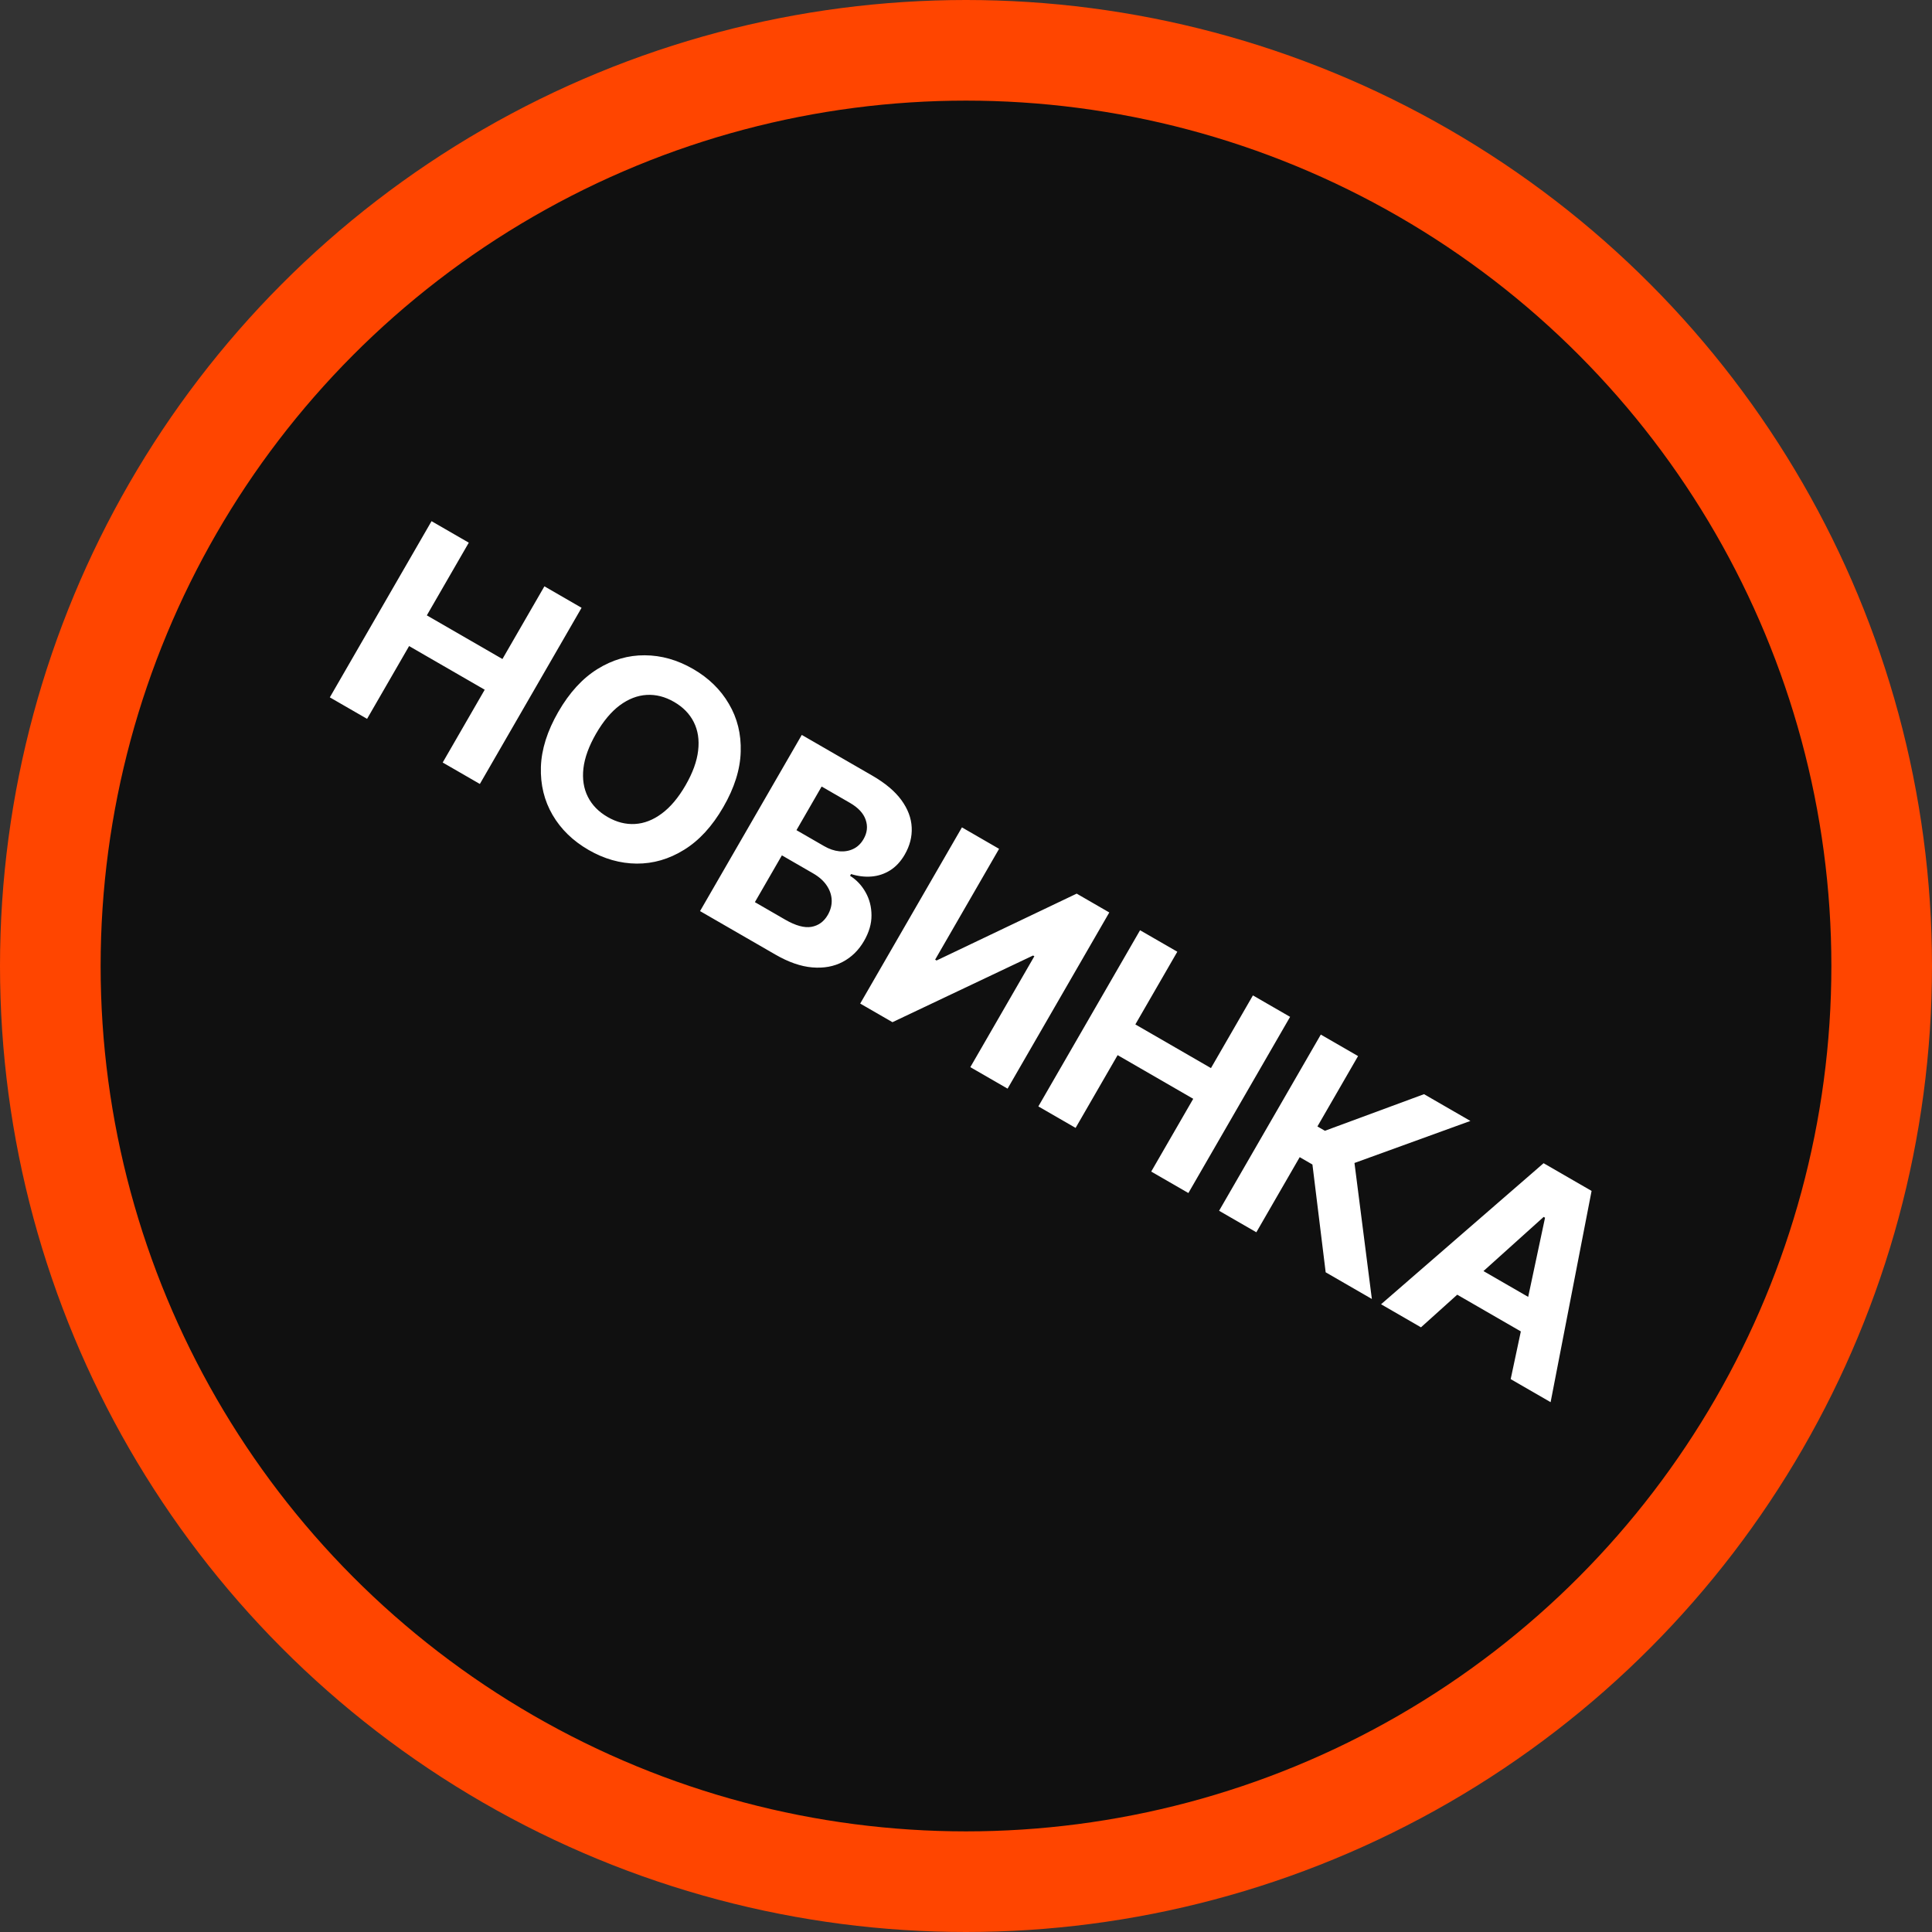
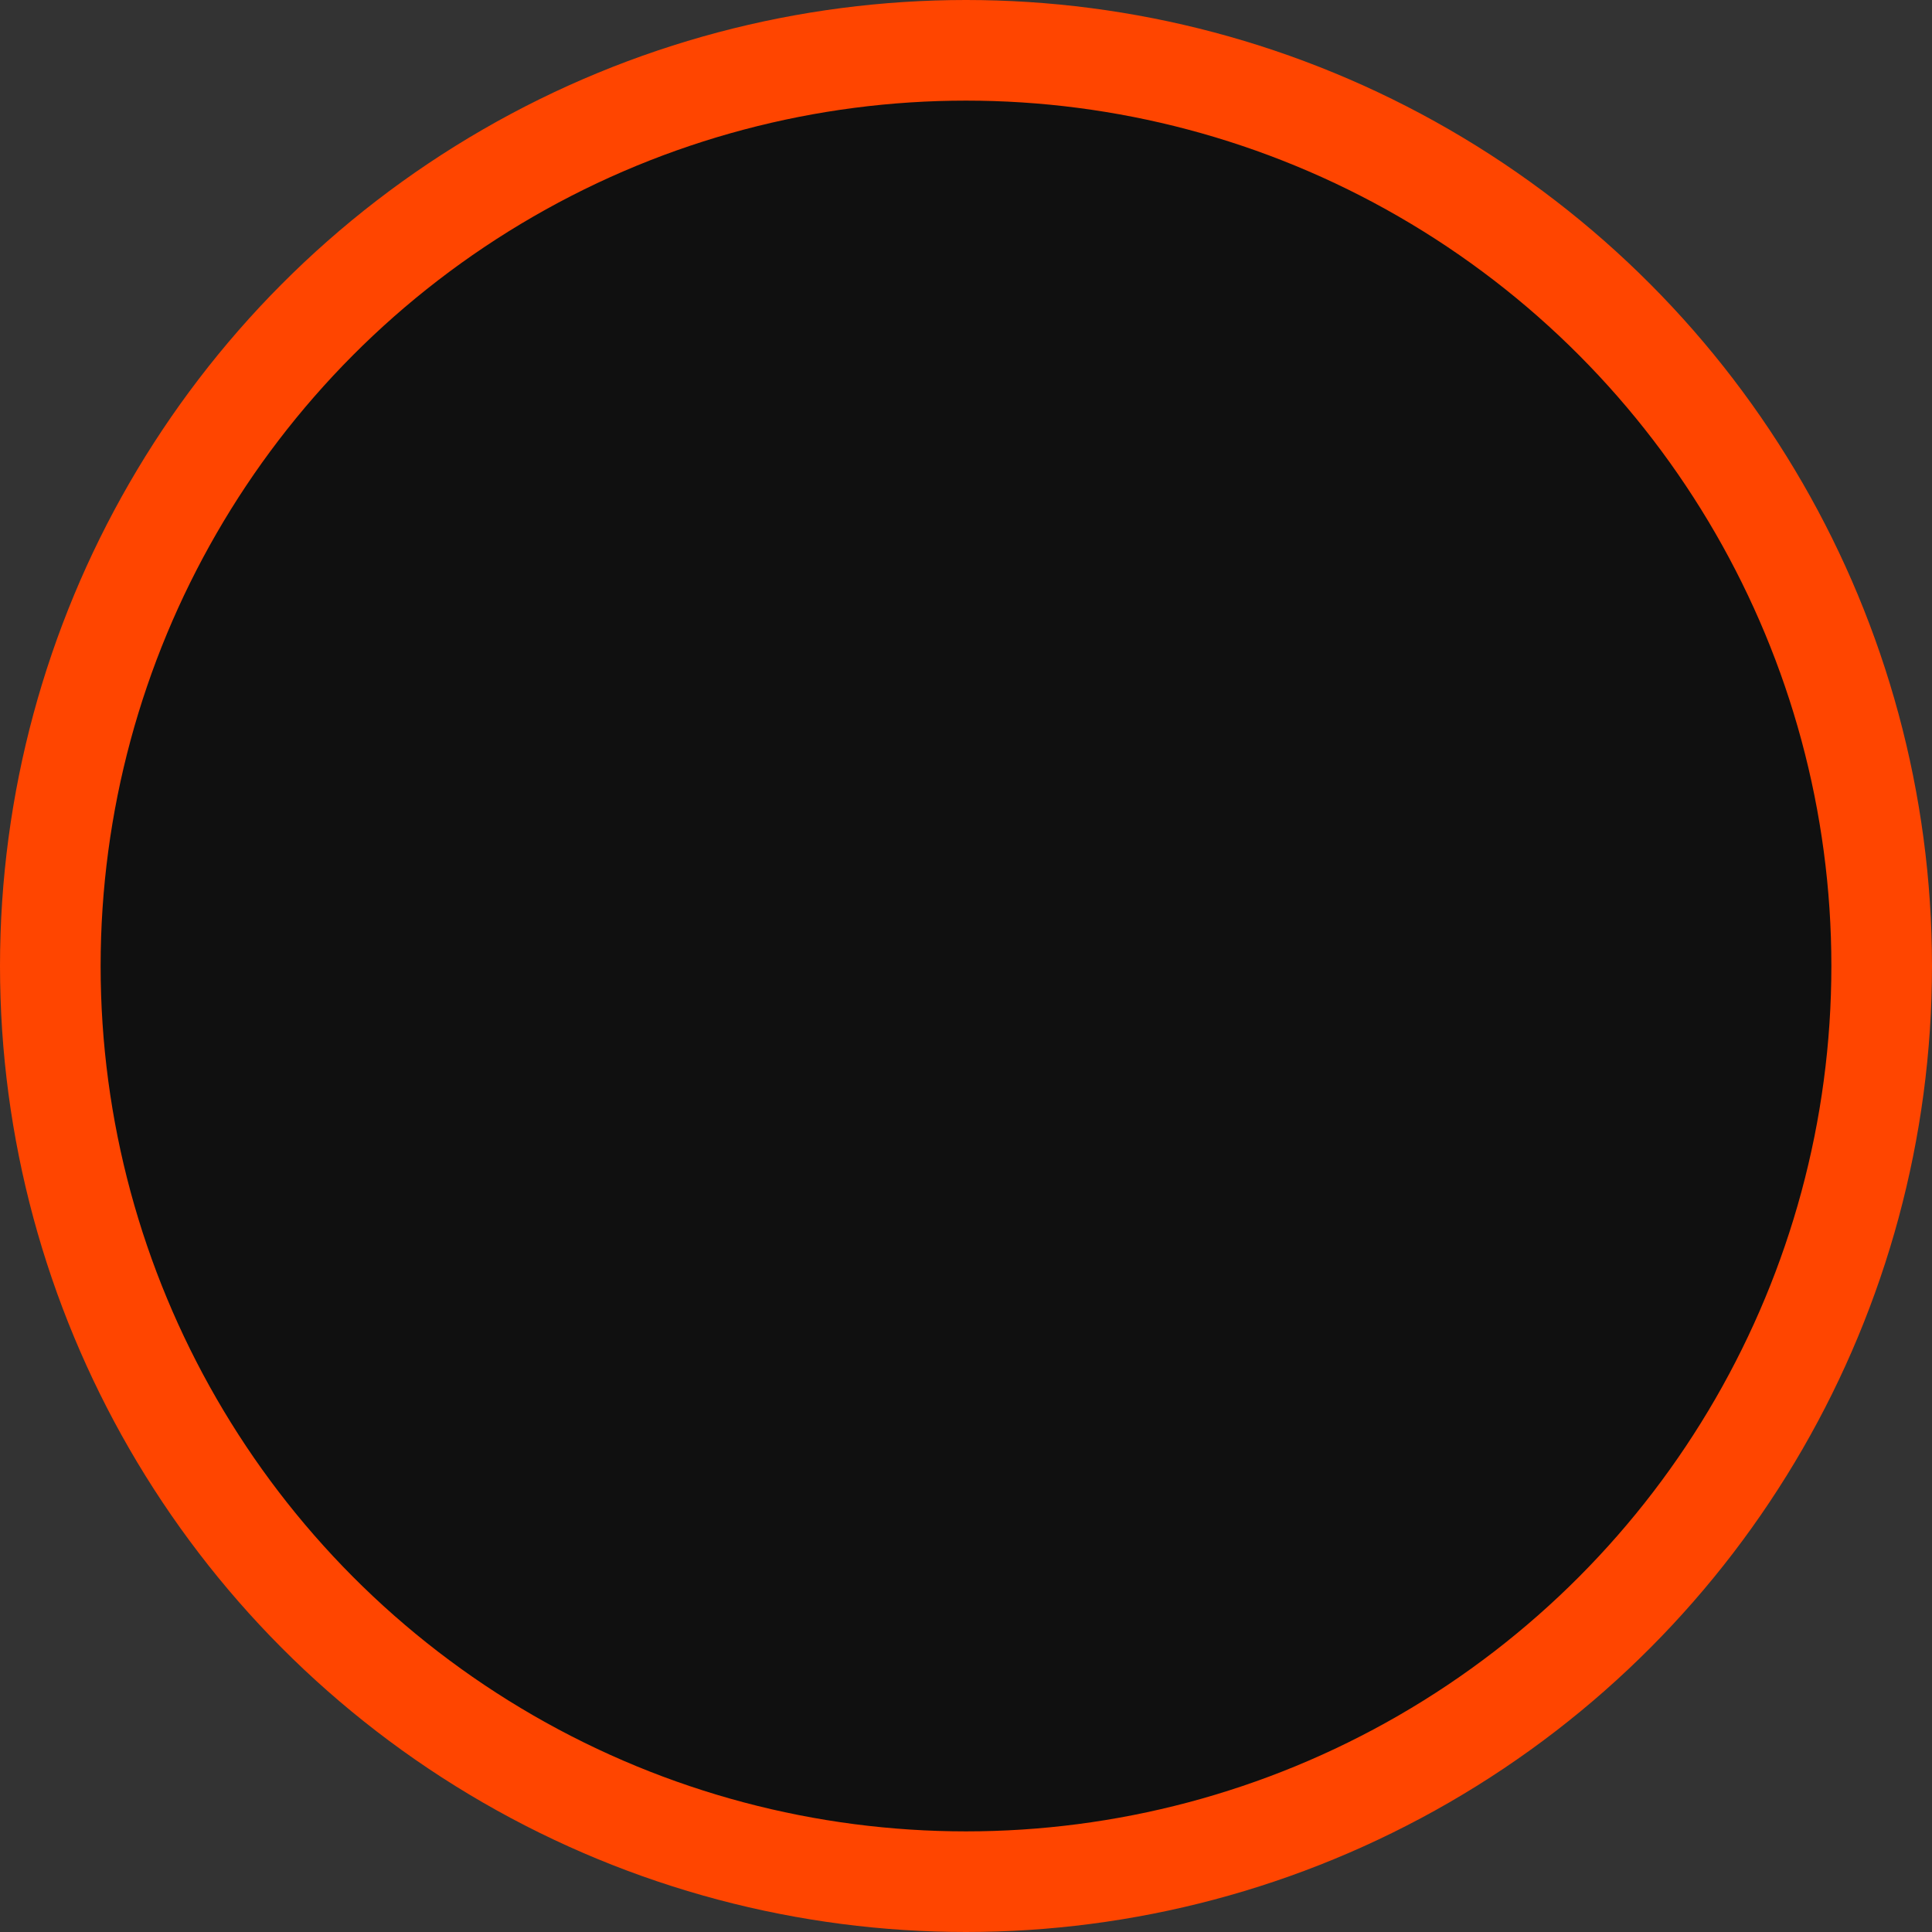
<svg xmlns="http://www.w3.org/2000/svg" width="96" height="96" viewBox="0 0 96 96" fill="none">
  <rect x="0" y="0" width="96" height="96" fill="#333333" stroke="none" />
  <circle cx="48" cy="48" r="45.5" fill="#101010" stroke="#FF4500" stroke-width="5" />
-   <path d="M16.389 34.651L21.443 25.897L23.294 26.965L21.209 30.577L24.966 32.746L27.051 29.134L28.898 30.201L23.844 38.955L21.997 37.889L24.085 34.272L20.328 32.103L18.24 35.719L16.389 34.651ZM35.941 40.103C35.39 41.058 34.74 41.766 33.992 42.226C33.246 42.689 32.461 42.917 31.636 42.912C30.815 42.905 30.018 42.679 29.246 42.233C28.468 41.784 27.872 41.205 27.457 40.494C27.043 39.784 26.85 38.99 26.877 38.113C26.905 37.236 27.194 36.322 27.743 35.37C28.294 34.415 28.943 33.707 29.688 33.244C30.434 32.782 31.217 32.554 32.038 32.561C32.86 32.564 33.66 32.791 34.438 33.24C35.211 33.686 35.804 34.264 36.218 34.974C36.637 35.683 36.833 36.476 36.805 37.353C36.781 38.232 36.493 39.149 35.941 40.103ZM34.065 39.02C34.422 38.401 34.63 37.827 34.69 37.295C34.753 36.765 34.681 36.294 34.474 35.882C34.268 35.47 33.941 35.135 33.493 34.877C33.046 34.619 32.592 34.503 32.132 34.53C31.672 34.557 31.227 34.729 30.796 35.047C30.369 35.366 29.977 35.835 29.619 36.453C29.262 37.072 29.053 37.646 28.99 38.176C28.93 38.707 29.003 39.179 29.21 39.591C29.417 40.003 29.744 40.338 30.191 40.596C30.639 40.855 31.092 40.97 31.552 40.943C32.013 40.916 32.456 40.743 32.884 40.424C33.314 40.106 33.708 39.638 34.065 39.02ZM34.785 45.272L39.84 36.518L43.345 38.541C43.989 38.913 44.471 39.319 44.791 39.758C45.111 40.198 45.281 40.649 45.302 41.114C45.325 41.575 45.209 42.025 44.956 42.464C44.758 42.806 44.516 43.067 44.23 43.247C43.945 43.425 43.635 43.527 43.3 43.554C42.97 43.58 42.633 43.539 42.288 43.431L42.239 43.517C42.564 43.724 42.822 43.998 43.012 44.34C43.205 44.683 43.303 45.064 43.304 45.483C43.307 45.898 43.184 46.322 42.936 46.752C42.668 47.216 42.313 47.564 41.872 47.796C41.435 48.026 40.932 48.118 40.362 48.07C39.793 48.023 39.181 47.81 38.526 47.431L34.785 45.272ZM37.51 44.827L39.019 45.699C39.535 45.996 39.968 46.115 40.318 46.055C40.669 45.992 40.941 45.795 41.131 45.465C41.271 45.223 41.336 44.975 41.326 44.723C41.316 44.47 41.234 44.228 41.078 43.998C40.925 43.769 40.7 43.569 40.404 43.398L38.852 42.502L37.51 44.827ZM39.576 41.25L40.948 42.042C41.201 42.188 41.452 42.274 41.7 42.299C41.952 42.323 42.182 42.285 42.392 42.186C42.604 42.088 42.777 41.924 42.91 41.693C43.093 41.377 43.127 41.057 43.014 40.733C42.904 40.411 42.643 40.131 42.233 39.894L40.827 39.082L39.576 41.25ZM47.798 41.112L49.644 42.178L46.466 47.684L46.538 47.726L53.5 44.404L55.12 45.34L50.066 54.094L48.215 53.026L51.396 47.516L51.332 47.479L44.346 50.792L42.743 49.867L47.798 41.112ZM51.595 54.977L56.649 46.223L58.5 47.291L56.415 50.903L60.172 53.073L62.257 49.461L64.104 50.527L59.05 59.281L57.203 58.215L59.291 54.599L55.534 52.429L53.446 56.045L51.595 54.977ZM65.872 63.22L65.214 57.864L64.581 57.499L62.427 61.231L60.576 60.162L65.63 51.408L67.481 52.476L65.462 55.973L65.834 56.188L70.759 54.369L73.063 55.699L67.303 57.788L68.167 64.545L65.872 63.22ZM70.607 65.954L68.624 64.808L76.7 57.799L79.085 59.176L77.049 69.673L75.065 68.528L76.772 60.508L76.703 60.468L70.607 65.954ZM72.47 62.441L77.154 65.146L76.32 66.591L71.635 63.886L72.47 62.441Z" fill="white" />
</svg>